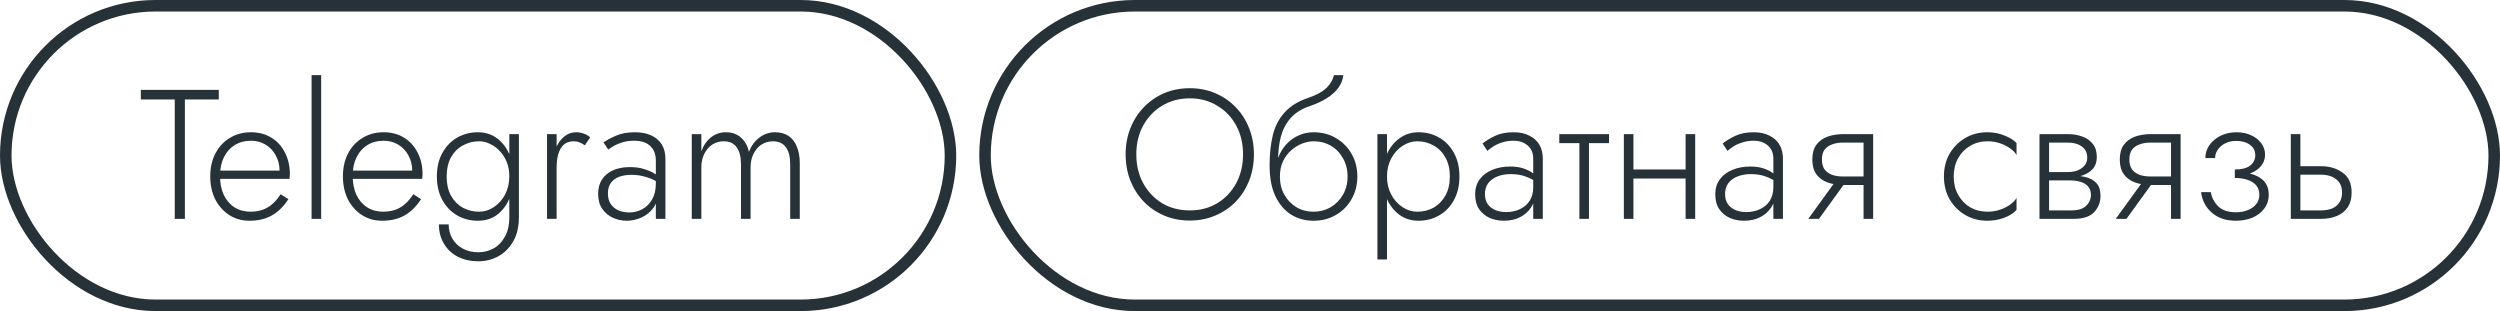
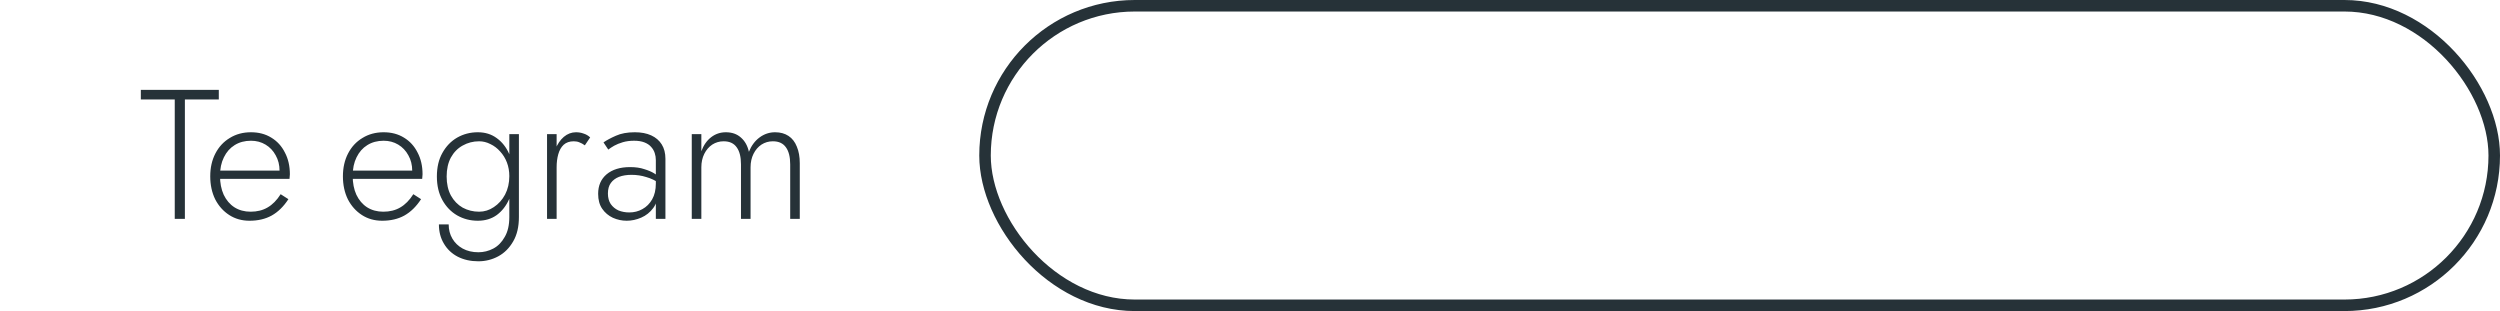
<svg xmlns="http://www.w3.org/2000/svg" width="217" height="27" viewBox="0 0 217 27" fill="none">
-   <rect x="0.5" y="0.5" width="82" height="26" rx="13" stroke="#263238" />
-   <path d="M12.224 8.632V7.8H18.992V8.632H16.048V19H15.168V8.632H12.224ZM21.657 19.16C20.996 19.16 20.409 18.995 19.897 18.664C19.385 18.333 18.98 17.88 18.681 17.304C18.393 16.717 18.249 16.051 18.249 15.304C18.249 14.557 18.398 13.896 18.697 13.32C18.996 12.744 19.412 12.296 19.945 11.976C20.478 11.645 21.092 11.48 21.785 11.48C22.457 11.48 23.044 11.635 23.545 11.944C24.057 12.253 24.452 12.685 24.729 13.24C25.017 13.784 25.161 14.413 25.161 15.128C25.161 15.192 25.156 15.261 25.145 15.336C25.145 15.411 25.14 15.475 25.129 15.528H18.777V14.808H24.505L24.153 15.304C24.174 15.251 24.196 15.181 24.217 15.096C24.249 15 24.265 14.909 24.265 14.824C24.265 14.323 24.153 13.875 23.929 13.48C23.716 13.085 23.422 12.776 23.049 12.552C22.676 12.328 22.254 12.216 21.785 12.216C21.241 12.216 20.766 12.344 20.361 12.6C19.966 12.845 19.657 13.197 19.433 13.656C19.209 14.104 19.097 14.637 19.097 15.256C19.097 15.885 19.204 16.435 19.417 16.904C19.641 17.373 19.95 17.736 20.345 17.992C20.75 18.248 21.22 18.376 21.753 18.376C22.318 18.376 22.809 18.253 23.225 18.008C23.652 17.763 24.03 17.379 24.361 16.856L25.033 17.288C24.617 17.928 24.132 18.403 23.577 18.712C23.033 19.011 22.393 19.16 21.657 19.16ZM27.045 6.52H27.877V19H27.045V6.52ZM33.173 19.16C32.511 19.16 31.925 18.995 31.413 18.664C30.901 18.333 30.495 17.88 30.197 17.304C29.909 16.717 29.765 16.051 29.765 15.304C29.765 14.557 29.914 13.896 30.213 13.32C30.511 12.744 30.927 12.296 31.461 11.976C31.994 11.645 32.607 11.48 33.301 11.48C33.973 11.48 34.559 11.635 35.061 11.944C35.573 12.253 35.967 12.685 36.245 13.24C36.533 13.784 36.677 14.413 36.677 15.128C36.677 15.192 36.671 15.261 36.661 15.336C36.661 15.411 36.655 15.475 36.645 15.528H30.293V14.808H36.021L35.669 15.304C35.69 15.251 35.711 15.181 35.733 15.096C35.765 15 35.781 14.909 35.781 14.824C35.781 14.323 35.669 13.875 35.445 13.48C35.231 13.085 34.938 12.776 34.565 12.552C34.191 12.328 33.77 12.216 33.301 12.216C32.757 12.216 32.282 12.344 31.877 12.6C31.482 12.845 31.173 13.197 30.949 13.656C30.725 14.104 30.613 14.637 30.613 15.256C30.613 15.885 30.719 16.435 30.933 16.904C31.157 17.373 31.466 17.736 31.861 17.992C32.266 18.248 32.735 18.376 33.269 18.376C33.834 18.376 34.325 18.253 34.741 18.008C35.167 17.763 35.546 17.379 35.877 16.856L36.549 17.288C36.133 17.928 35.647 18.403 35.093 18.712C34.549 19.011 33.909 19.16 33.173 19.16ZM38.097 19.48H38.945C38.945 19.939 39.051 20.349 39.265 20.712C39.478 21.075 39.777 21.363 40.161 21.576C40.556 21.789 41.009 21.896 41.521 21.896C41.98 21.896 42.411 21.789 42.817 21.576C43.222 21.363 43.553 21.027 43.809 20.568C44.075 20.12 44.209 19.544 44.209 18.84V11.64H45.041V18.84C45.041 19.683 44.876 20.387 44.545 20.952C44.214 21.528 43.782 21.96 43.249 22.248C42.715 22.536 42.139 22.68 41.521 22.68C40.849 22.68 40.252 22.547 39.729 22.28C39.217 22.013 38.817 21.635 38.529 21.144C38.241 20.664 38.097 20.109 38.097 19.48ZM37.921 15.32C37.921 14.52 38.081 13.837 38.401 13.272C38.721 12.696 39.148 12.253 39.681 11.944C40.225 11.635 40.822 11.48 41.473 11.48C42.113 11.48 42.662 11.651 43.121 11.992C43.58 12.323 43.937 12.776 44.193 13.352C44.459 13.928 44.593 14.584 44.593 15.32C44.593 16.045 44.459 16.701 44.193 17.288C43.937 17.864 43.58 18.323 43.121 18.664C42.662 18.995 42.113 19.16 41.473 19.16C40.822 19.16 40.225 19.005 39.681 18.696C39.148 18.387 38.721 17.944 38.401 17.368C38.081 16.792 37.921 16.109 37.921 15.32ZM38.769 15.32C38.769 15.96 38.892 16.509 39.137 16.968C39.393 17.427 39.734 17.779 40.161 18.024C40.598 18.259 41.073 18.376 41.585 18.376C42.044 18.376 42.47 18.243 42.865 17.976C43.27 17.709 43.596 17.347 43.841 16.888C44.086 16.419 44.209 15.885 44.209 15.288C44.209 14.861 44.139 14.467 44.001 14.104C43.862 13.741 43.665 13.421 43.409 13.144C43.163 12.867 42.881 12.653 42.561 12.504C42.252 12.344 41.926 12.264 41.585 12.264C41.073 12.264 40.598 12.387 40.161 12.632C39.734 12.867 39.393 13.213 39.137 13.672C38.892 14.131 38.769 14.68 38.769 15.32ZM48.315 11.64V19H47.483V11.64H48.315ZM50.763 12.616C50.603 12.499 50.448 12.413 50.299 12.36C50.16 12.296 49.995 12.264 49.803 12.264C49.44 12.264 49.147 12.365 48.923 12.568C48.709 12.771 48.555 13.043 48.459 13.384C48.363 13.725 48.315 14.104 48.315 14.52H47.931C47.931 13.933 48.021 13.416 48.203 12.968C48.384 12.509 48.629 12.147 48.939 11.88C49.259 11.613 49.611 11.48 49.995 11.48C50.229 11.48 50.448 11.517 50.651 11.592C50.864 11.656 51.056 11.768 51.227 11.928L50.763 12.616ZM52.767 16.792C52.767 17.155 52.847 17.459 53.007 17.704C53.178 17.949 53.402 18.136 53.679 18.264C53.967 18.381 54.282 18.44 54.623 18.44C55.039 18.44 55.418 18.344 55.759 18.152C56.111 17.96 56.394 17.677 56.607 17.304C56.82 16.931 56.927 16.472 56.927 15.928L57.119 16.632C57.119 17.208 56.98 17.683 56.703 18.056C56.426 18.429 56.079 18.707 55.663 18.888C55.247 19.069 54.826 19.16 54.399 19.16C53.983 19.16 53.583 19.075 53.199 18.904C52.815 18.723 52.506 18.461 52.271 18.12C52.036 17.779 51.919 17.347 51.919 16.824C51.919 16.109 52.164 15.544 52.655 15.128C53.156 14.712 53.834 14.504 54.687 14.504C55.167 14.504 55.578 14.563 55.919 14.68C56.271 14.787 56.559 14.909 56.783 15.048C57.007 15.187 57.167 15.304 57.263 15.4V15.928C56.9 15.672 56.511 15.485 56.095 15.368C55.69 15.24 55.263 15.176 54.815 15.176C54.399 15.176 54.036 15.235 53.727 15.352C53.428 15.469 53.194 15.645 53.023 15.88C52.852 16.115 52.767 16.419 52.767 16.792ZM52.799 12.984L52.383 12.36C52.66 12.168 53.018 11.976 53.455 11.784C53.903 11.581 54.452 11.48 55.103 11.48C55.658 11.48 56.132 11.571 56.527 11.752C56.922 11.933 57.226 12.195 57.439 12.536C57.652 12.877 57.759 13.293 57.759 13.784V19H56.927V13.896C56.927 13.683 56.895 13.48 56.831 13.288C56.767 13.085 56.66 12.904 56.511 12.744C56.372 12.584 56.18 12.456 55.935 12.36C55.69 12.264 55.391 12.216 55.039 12.216C54.676 12.216 54.351 12.259 54.063 12.344C53.775 12.429 53.524 12.531 53.311 12.648C53.108 12.765 52.938 12.877 52.799 12.984ZM69.421 14.168V19H68.589V14.264C68.589 13.624 68.467 13.133 68.221 12.792C67.976 12.44 67.597 12.264 67.085 12.264C66.723 12.264 66.392 12.36 66.093 12.552C65.805 12.744 65.576 13.011 65.405 13.352C65.235 13.693 65.149 14.083 65.149 14.52V19H64.317V14.264C64.317 13.624 64.195 13.133 63.949 12.792C63.704 12.44 63.325 12.264 62.813 12.264C62.451 12.264 62.12 12.36 61.821 12.552C61.533 12.744 61.304 13.011 61.133 13.352C60.963 13.693 60.877 14.083 60.877 14.52V19H60.045V11.64H60.877V13.128C61.069 12.605 61.352 12.2 61.725 11.912C62.099 11.624 62.525 11.48 63.005 11.48C63.539 11.48 63.976 11.635 64.317 11.944C64.659 12.243 64.888 12.653 65.005 13.176C65.219 12.643 65.528 12.227 65.933 11.928C66.339 11.629 66.787 11.48 67.277 11.48C67.736 11.48 68.125 11.587 68.445 11.8C68.765 12.013 69.005 12.323 69.165 12.728C69.336 13.133 69.421 13.613 69.421 14.168Z" fill="#263238" />
+   <path d="M12.224 8.632V7.8H18.992V8.632H16.048V19H15.168V8.632H12.224ZM21.657 19.16C20.996 19.16 20.409 18.995 19.897 18.664C19.385 18.333 18.98 17.88 18.681 17.304C18.393 16.717 18.249 16.051 18.249 15.304C18.249 14.557 18.398 13.896 18.697 13.32C18.996 12.744 19.412 12.296 19.945 11.976C20.478 11.645 21.092 11.48 21.785 11.48C22.457 11.48 23.044 11.635 23.545 11.944C24.057 12.253 24.452 12.685 24.729 13.24C25.017 13.784 25.161 14.413 25.161 15.128C25.161 15.192 25.156 15.261 25.145 15.336C25.145 15.411 25.14 15.475 25.129 15.528H18.777V14.808H24.505L24.153 15.304C24.174 15.251 24.196 15.181 24.217 15.096C24.249 15 24.265 14.909 24.265 14.824C24.265 14.323 24.153 13.875 23.929 13.48C23.716 13.085 23.422 12.776 23.049 12.552C22.676 12.328 22.254 12.216 21.785 12.216C21.241 12.216 20.766 12.344 20.361 12.6C19.966 12.845 19.657 13.197 19.433 13.656C19.209 14.104 19.097 14.637 19.097 15.256C19.097 15.885 19.204 16.435 19.417 16.904C19.641 17.373 19.95 17.736 20.345 17.992C20.75 18.248 21.22 18.376 21.753 18.376C22.318 18.376 22.809 18.253 23.225 18.008C23.652 17.763 24.03 17.379 24.361 16.856L25.033 17.288C24.617 17.928 24.132 18.403 23.577 18.712C23.033 19.011 22.393 19.16 21.657 19.16ZM27.045 6.52H27.877V19V6.52ZM33.173 19.16C32.511 19.16 31.925 18.995 31.413 18.664C30.901 18.333 30.495 17.88 30.197 17.304C29.909 16.717 29.765 16.051 29.765 15.304C29.765 14.557 29.914 13.896 30.213 13.32C30.511 12.744 30.927 12.296 31.461 11.976C31.994 11.645 32.607 11.48 33.301 11.48C33.973 11.48 34.559 11.635 35.061 11.944C35.573 12.253 35.967 12.685 36.245 13.24C36.533 13.784 36.677 14.413 36.677 15.128C36.677 15.192 36.671 15.261 36.661 15.336C36.661 15.411 36.655 15.475 36.645 15.528H30.293V14.808H36.021L35.669 15.304C35.69 15.251 35.711 15.181 35.733 15.096C35.765 15 35.781 14.909 35.781 14.824C35.781 14.323 35.669 13.875 35.445 13.48C35.231 13.085 34.938 12.776 34.565 12.552C34.191 12.328 33.77 12.216 33.301 12.216C32.757 12.216 32.282 12.344 31.877 12.6C31.482 12.845 31.173 13.197 30.949 13.656C30.725 14.104 30.613 14.637 30.613 15.256C30.613 15.885 30.719 16.435 30.933 16.904C31.157 17.373 31.466 17.736 31.861 17.992C32.266 18.248 32.735 18.376 33.269 18.376C33.834 18.376 34.325 18.253 34.741 18.008C35.167 17.763 35.546 17.379 35.877 16.856L36.549 17.288C36.133 17.928 35.647 18.403 35.093 18.712C34.549 19.011 33.909 19.16 33.173 19.16ZM38.097 19.48H38.945C38.945 19.939 39.051 20.349 39.265 20.712C39.478 21.075 39.777 21.363 40.161 21.576C40.556 21.789 41.009 21.896 41.521 21.896C41.98 21.896 42.411 21.789 42.817 21.576C43.222 21.363 43.553 21.027 43.809 20.568C44.075 20.12 44.209 19.544 44.209 18.84V11.64H45.041V18.84C45.041 19.683 44.876 20.387 44.545 20.952C44.214 21.528 43.782 21.96 43.249 22.248C42.715 22.536 42.139 22.68 41.521 22.68C40.849 22.68 40.252 22.547 39.729 22.28C39.217 22.013 38.817 21.635 38.529 21.144C38.241 20.664 38.097 20.109 38.097 19.48ZM37.921 15.32C37.921 14.52 38.081 13.837 38.401 13.272C38.721 12.696 39.148 12.253 39.681 11.944C40.225 11.635 40.822 11.48 41.473 11.48C42.113 11.48 42.662 11.651 43.121 11.992C43.58 12.323 43.937 12.776 44.193 13.352C44.459 13.928 44.593 14.584 44.593 15.32C44.593 16.045 44.459 16.701 44.193 17.288C43.937 17.864 43.58 18.323 43.121 18.664C42.662 18.995 42.113 19.16 41.473 19.16C40.822 19.16 40.225 19.005 39.681 18.696C39.148 18.387 38.721 17.944 38.401 17.368C38.081 16.792 37.921 16.109 37.921 15.32ZM38.769 15.32C38.769 15.96 38.892 16.509 39.137 16.968C39.393 17.427 39.734 17.779 40.161 18.024C40.598 18.259 41.073 18.376 41.585 18.376C42.044 18.376 42.47 18.243 42.865 17.976C43.27 17.709 43.596 17.347 43.841 16.888C44.086 16.419 44.209 15.885 44.209 15.288C44.209 14.861 44.139 14.467 44.001 14.104C43.862 13.741 43.665 13.421 43.409 13.144C43.163 12.867 42.881 12.653 42.561 12.504C42.252 12.344 41.926 12.264 41.585 12.264C41.073 12.264 40.598 12.387 40.161 12.632C39.734 12.867 39.393 13.213 39.137 13.672C38.892 14.131 38.769 14.68 38.769 15.32ZM48.315 11.64V19H47.483V11.64H48.315ZM50.763 12.616C50.603 12.499 50.448 12.413 50.299 12.36C50.16 12.296 49.995 12.264 49.803 12.264C49.44 12.264 49.147 12.365 48.923 12.568C48.709 12.771 48.555 13.043 48.459 13.384C48.363 13.725 48.315 14.104 48.315 14.52H47.931C47.931 13.933 48.021 13.416 48.203 12.968C48.384 12.509 48.629 12.147 48.939 11.88C49.259 11.613 49.611 11.48 49.995 11.48C50.229 11.48 50.448 11.517 50.651 11.592C50.864 11.656 51.056 11.768 51.227 11.928L50.763 12.616ZM52.767 16.792C52.767 17.155 52.847 17.459 53.007 17.704C53.178 17.949 53.402 18.136 53.679 18.264C53.967 18.381 54.282 18.44 54.623 18.44C55.039 18.44 55.418 18.344 55.759 18.152C56.111 17.96 56.394 17.677 56.607 17.304C56.82 16.931 56.927 16.472 56.927 15.928L57.119 16.632C57.119 17.208 56.98 17.683 56.703 18.056C56.426 18.429 56.079 18.707 55.663 18.888C55.247 19.069 54.826 19.16 54.399 19.16C53.983 19.16 53.583 19.075 53.199 18.904C52.815 18.723 52.506 18.461 52.271 18.12C52.036 17.779 51.919 17.347 51.919 16.824C51.919 16.109 52.164 15.544 52.655 15.128C53.156 14.712 53.834 14.504 54.687 14.504C55.167 14.504 55.578 14.563 55.919 14.68C56.271 14.787 56.559 14.909 56.783 15.048C57.007 15.187 57.167 15.304 57.263 15.4V15.928C56.9 15.672 56.511 15.485 56.095 15.368C55.69 15.24 55.263 15.176 54.815 15.176C54.399 15.176 54.036 15.235 53.727 15.352C53.428 15.469 53.194 15.645 53.023 15.88C52.852 16.115 52.767 16.419 52.767 16.792ZM52.799 12.984L52.383 12.36C52.66 12.168 53.018 11.976 53.455 11.784C53.903 11.581 54.452 11.48 55.103 11.48C55.658 11.48 56.132 11.571 56.527 11.752C56.922 11.933 57.226 12.195 57.439 12.536C57.652 12.877 57.759 13.293 57.759 13.784V19H56.927V13.896C56.927 13.683 56.895 13.48 56.831 13.288C56.767 13.085 56.66 12.904 56.511 12.744C56.372 12.584 56.18 12.456 55.935 12.36C55.69 12.264 55.391 12.216 55.039 12.216C54.676 12.216 54.351 12.259 54.063 12.344C53.775 12.429 53.524 12.531 53.311 12.648C53.108 12.765 52.938 12.877 52.799 12.984ZM69.421 14.168V19H68.589V14.264C68.589 13.624 68.467 13.133 68.221 12.792C67.976 12.44 67.597 12.264 67.085 12.264C66.723 12.264 66.392 12.36 66.093 12.552C65.805 12.744 65.576 13.011 65.405 13.352C65.235 13.693 65.149 14.083 65.149 14.52V19H64.317V14.264C64.317 13.624 64.195 13.133 63.949 12.792C63.704 12.44 63.325 12.264 62.813 12.264C62.451 12.264 62.12 12.36 61.821 12.552C61.533 12.744 61.304 13.011 61.133 13.352C60.963 13.693 60.877 14.083 60.877 14.52V19H60.045V11.64H60.877V13.128C61.069 12.605 61.352 12.2 61.725 11.912C62.099 11.624 62.525 11.48 63.005 11.48C63.539 11.48 63.976 11.635 64.317 11.944C64.659 12.243 64.888 12.653 65.005 13.176C65.219 12.643 65.528 12.227 65.933 11.928C66.339 11.629 66.787 11.48 67.277 11.48C67.736 11.48 68.125 11.587 68.445 11.8C68.765 12.013 69.005 12.323 69.165 12.728C69.336 13.133 69.421 13.613 69.421 14.168Z" fill="#263238" />
  <rect x="85.5" y="0.5" width="131" height="26" rx="13" stroke="#263238" />
-   <path d="M98.632 13.4C98.632 14.328 98.829 15.16 99.224 15.896C99.629 16.632 100.179 17.213 100.872 17.64C101.576 18.056 102.376 18.264 103.272 18.264C104.168 18.264 104.963 18.056 105.656 17.64C106.36 17.213 106.909 16.632 107.304 15.896C107.699 15.16 107.896 14.328 107.896 13.4C107.896 12.461 107.699 11.629 107.304 10.904C106.909 10.168 106.36 9.592 105.656 9.176C104.963 8.749 104.168 8.536 103.272 8.536C102.376 8.536 101.576 8.749 100.872 9.176C100.179 9.592 99.629 10.168 99.224 10.904C98.829 11.629 98.632 12.461 98.632 13.4ZM97.704 13.4C97.704 12.579 97.843 11.821 98.12 11.128C98.397 10.424 98.787 9.816 99.288 9.304C99.789 8.781 100.376 8.376 101.048 8.088C101.731 7.8 102.472 7.656 103.272 7.656C104.072 7.656 104.808 7.8 105.48 8.088C106.163 8.376 106.755 8.781 107.256 9.304C107.757 9.816 108.147 10.424 108.424 11.128C108.701 11.821 108.84 12.579 108.84 13.4C108.84 14.221 108.701 14.984 108.424 15.688C108.147 16.381 107.757 16.989 107.256 17.512C106.755 18.024 106.163 18.424 105.48 18.712C104.808 19 104.072 19.144 103.272 19.144C102.472 19.144 101.731 19 101.048 18.712C100.376 18.424 99.789 18.024 99.288 17.512C98.787 16.989 98.397 16.381 98.12 15.688C97.843 14.984 97.704 14.221 97.704 13.4ZM114.009 12.264V11.48C114.734 11.48 115.379 11.645 115.945 11.976C116.521 12.307 116.974 12.76 117.305 13.336C117.646 13.912 117.817 14.573 117.817 15.32C117.817 16.056 117.646 16.717 117.305 17.304C116.974 17.88 116.521 18.333 115.945 18.664C115.379 18.995 114.734 19.16 114.009 19.16C113.294 19.16 112.649 18.984 112.073 18.632C111.497 18.269 111.038 17.731 110.697 17.016C110.366 16.301 110.201 15.416 110.201 14.36L111.097 15.32C111.097 15.917 111.225 16.445 111.481 16.904C111.747 17.363 112.099 17.725 112.537 17.992C112.974 18.248 113.465 18.376 114.009 18.376C114.553 18.376 115.049 18.248 115.497 17.992C115.945 17.725 116.302 17.363 116.569 16.904C116.835 16.445 116.969 15.917 116.969 15.32C116.969 14.723 116.835 14.195 116.569 13.736C116.313 13.267 115.961 12.904 115.513 12.648C115.075 12.392 114.574 12.264 114.009 12.264ZM110.681 15.32C110.681 14.723 110.766 14.189 110.937 13.72C111.118 13.24 111.363 12.835 111.673 12.504C111.982 12.173 112.334 11.923 112.729 11.752C113.134 11.571 113.561 11.48 114.009 11.48V12.264C113.689 12.264 113.353 12.333 113.001 12.472C112.659 12.611 112.345 12.808 112.057 13.064C111.769 13.32 111.534 13.64 111.353 14.024C111.182 14.397 111.097 14.829 111.097 15.32H110.681ZM110.201 14.36C110.201 13.357 110.297 12.472 110.489 11.704C110.681 10.936 111.022 10.285 111.513 9.752C112.003 9.208 112.675 8.792 113.529 8.504C114.254 8.259 114.793 7.965 115.145 7.624C115.497 7.272 115.71 6.904 115.785 6.52H116.601C116.558 6.915 116.414 7.283 116.169 7.624C115.923 7.955 115.593 8.253 115.177 8.52C114.771 8.776 114.291 9 113.737 9.192C113.022 9.427 112.457 9.773 112.041 10.232C111.635 10.691 111.347 11.235 111.177 11.864C111.017 12.493 110.937 13.187 110.937 13.944V15.256L110.201 14.36ZM120.391 22.52H119.559V11.64H120.391V22.52ZM126.679 15.32C126.679 16.109 126.519 16.792 126.199 17.368C125.89 17.944 125.463 18.387 124.919 18.696C124.386 19.005 123.788 19.16 123.127 19.16C122.508 19.16 121.964 18.995 121.495 18.664C121.026 18.323 120.658 17.864 120.391 17.288C120.135 16.701 120.007 16.045 120.007 15.32C120.007 14.584 120.135 13.928 120.391 13.352C120.658 12.776 121.026 12.323 121.495 11.992C121.964 11.651 122.508 11.48 123.127 11.48C123.788 11.48 124.386 11.635 124.919 11.944C125.463 12.253 125.89 12.696 126.199 13.272C126.519 13.837 126.679 14.52 126.679 15.32ZM125.847 15.32C125.847 14.68 125.719 14.131 125.463 13.672C125.207 13.213 124.866 12.867 124.439 12.632C124.012 12.387 123.538 12.264 123.015 12.264C122.567 12.264 122.14 12.397 121.735 12.664C121.33 12.931 121.004 13.293 120.759 13.752C120.514 14.211 120.391 14.733 120.391 15.32C120.391 15.907 120.514 16.429 120.759 16.888C121.004 17.347 121.33 17.709 121.735 17.976C122.14 18.243 122.567 18.376 123.015 18.376C123.538 18.376 124.012 18.259 124.439 18.024C124.866 17.779 125.207 17.427 125.463 16.968C125.719 16.509 125.847 15.96 125.847 15.32ZM128.892 16.84C128.892 17.203 128.977 17.501 129.148 17.736C129.319 17.96 129.543 18.131 129.82 18.248C130.108 18.355 130.412 18.408 130.732 18.408C131.18 18.408 131.58 18.323 131.932 18.152C132.295 17.981 132.577 17.736 132.78 17.416C132.983 17.096 133.084 16.707 133.084 16.248L133.276 16.728C133.276 17.197 133.153 17.619 132.908 17.992C132.673 18.355 132.348 18.643 131.932 18.856C131.527 19.059 131.063 19.16 130.54 19.16C130.103 19.16 129.692 19.08 129.308 18.92C128.935 18.749 128.631 18.499 128.396 18.168C128.161 17.827 128.044 17.395 128.044 16.872C128.044 16.349 128.177 15.912 128.444 15.56C128.711 15.197 129.073 14.925 129.532 14.744C129.991 14.552 130.508 14.456 131.084 14.456C131.532 14.456 131.911 14.509 132.22 14.616C132.54 14.723 132.796 14.845 132.988 14.984C133.191 15.123 133.335 15.24 133.42 15.336V15.848C133.121 15.624 132.785 15.448 132.412 15.32C132.049 15.181 131.617 15.112 131.116 15.112C130.689 15.112 130.305 15.181 129.964 15.32C129.633 15.448 129.372 15.64 129.18 15.896C128.988 16.152 128.892 16.467 128.892 16.84ZM129.1 13.096L128.684 12.456C128.961 12.232 129.319 12.013 129.756 11.8C130.204 11.587 130.743 11.48 131.372 11.48C131.905 11.48 132.359 11.576 132.732 11.768C133.116 11.949 133.409 12.211 133.612 12.552C133.815 12.893 133.916 13.304 133.916 13.784V19H133.084V13.784C133.084 13.283 132.924 12.899 132.604 12.632C132.295 12.355 131.884 12.216 131.372 12.216C131.02 12.216 130.7 12.264 130.412 12.36C130.124 12.445 129.868 12.557 129.644 12.696C129.431 12.835 129.249 12.968 129.1 13.096ZM135.346 11.64H139.666V12.424H135.346V11.64ZM137.09 11.864H137.922V19H137.09V11.864ZM141.446 15.496V14.712H146.822V15.496H141.446ZM146.31 11.64H147.142V19H146.31V11.64ZM140.95 11.64H141.782V19H140.95V11.64ZM149.736 16.84C149.736 17.203 149.821 17.501 149.992 17.736C150.162 17.96 150.386 18.131 150.664 18.248C150.952 18.355 151.256 18.408 151.576 18.408C152.024 18.408 152.424 18.323 152.776 18.152C153.138 17.981 153.421 17.736 153.624 17.416C153.826 17.096 153.928 16.707 153.928 16.248L154.12 16.728C154.12 17.197 153.997 17.619 153.752 17.992C153.517 18.355 153.192 18.643 152.776 18.856C152.37 19.059 151.906 19.16 151.384 19.16C150.946 19.16 150.536 19.08 150.152 18.92C149.778 18.749 149.474 18.499 149.24 18.168C149.005 17.827 148.888 17.395 148.888 16.872C148.888 16.349 149.021 15.912 149.288 15.56C149.554 15.197 149.917 14.925 150.376 14.744C150.834 14.552 151.352 14.456 151.928 14.456C152.376 14.456 152.754 14.509 153.064 14.616C153.384 14.723 153.64 14.845 153.832 14.984C154.034 15.123 154.178 15.24 154.264 15.336V15.848C153.965 15.624 153.629 15.448 153.256 15.32C152.893 15.181 152.461 15.112 151.96 15.112C151.533 15.112 151.149 15.181 150.808 15.32C150.477 15.448 150.216 15.64 150.024 15.896C149.832 16.152 149.736 16.467 149.736 16.84ZM149.944 13.096L149.528 12.456C149.805 12.232 150.162 12.013 150.6 11.8C151.048 11.587 151.586 11.48 152.216 11.48C152.749 11.48 153.202 11.576 153.576 11.768C153.96 11.949 154.253 12.211 154.456 12.552C154.658 12.893 154.76 13.304 154.76 13.784V19H153.928V13.784C153.928 13.283 153.768 12.899 153.448 12.632C153.138 12.355 152.728 12.216 152.216 12.216C151.864 12.216 151.544 12.264 151.256 12.36C150.968 12.445 150.712 12.557 150.488 12.696C150.274 12.835 150.093 12.968 149.944 13.096ZM157.885 19H156.957L159.517 15.464H160.445L157.885 19ZM162.589 19H161.757V11.64H162.589V19ZM162.093 15.32V16.056H159.997C159.496 16.056 159.037 15.981 158.621 15.832C158.216 15.683 157.896 15.448 157.661 15.128C157.427 14.797 157.309 14.371 157.309 13.848C157.309 13.315 157.427 12.888 157.661 12.568C157.896 12.248 158.216 12.013 158.621 11.864C159.037 11.715 159.496 11.64 159.997 11.64H162.093V12.376H159.997C159.624 12.376 159.299 12.429 159.021 12.536C158.744 12.632 158.525 12.787 158.365 13C158.216 13.213 158.141 13.496 158.141 13.848C158.141 14.189 158.216 14.472 158.365 14.696C158.525 14.909 158.744 15.069 159.021 15.176C159.299 15.272 159.624 15.32 159.997 15.32H162.093ZM169.58 15.32C169.58 15.917 169.708 16.445 169.964 16.904C170.22 17.363 170.566 17.725 171.004 17.992C171.452 18.248 171.953 18.376 172.508 18.376C172.902 18.376 173.27 18.317 173.612 18.2C173.953 18.083 174.246 17.933 174.492 17.752C174.748 17.56 174.929 17.368 175.036 17.176V18.216C174.812 18.483 174.465 18.707 173.996 18.888C173.537 19.069 173.041 19.16 172.508 19.16C171.793 19.16 171.153 18.995 170.588 18.664C170.022 18.333 169.569 17.88 169.228 17.304C168.897 16.717 168.732 16.056 168.732 15.32C168.732 14.573 168.897 13.912 169.228 13.336C169.569 12.76 170.022 12.307 170.588 11.976C171.153 11.645 171.793 11.48 172.508 11.48C173.041 11.48 173.537 11.576 173.996 11.768C174.465 11.949 174.812 12.168 175.036 12.424V13.464C174.929 13.261 174.748 13.069 174.492 12.888C174.246 12.707 173.953 12.557 173.612 12.44C173.27 12.323 172.902 12.264 172.508 12.264C171.953 12.264 171.452 12.397 171.004 12.664C170.566 12.92 170.22 13.277 169.964 13.736C169.708 14.195 169.58 14.723 169.58 15.32ZM177.508 15.224H179.636C180.148 15.224 180.607 15.272 181.012 15.368C181.417 15.464 181.737 15.64 181.972 15.896C182.207 16.152 182.324 16.52 182.324 17C182.324 17.555 182.137 18.029 181.764 18.424C181.401 18.808 180.799 19 179.956 19H177.508V18.264H179.764C180.372 18.264 180.809 18.131 181.076 17.864C181.353 17.597 181.492 17.277 181.492 16.904C181.492 16.659 181.439 16.461 181.332 16.312C181.236 16.152 181.103 16.024 180.932 15.928C180.761 15.832 180.564 15.763 180.34 15.72C180.116 15.677 179.881 15.656 179.636 15.656H177.508V15.224ZM177.508 15.416V14.936H179.476C179.668 14.936 179.865 14.915 180.068 14.872C180.271 14.829 180.452 14.755 180.612 14.648C180.783 14.541 180.916 14.413 181.012 14.264C181.119 14.104 181.172 13.912 181.172 13.688C181.172 13.261 181.012 12.936 180.692 12.712C180.383 12.488 179.977 12.376 179.476 12.376H177.508V11.64H179.476C179.935 11.64 180.351 11.709 180.724 11.848C181.108 11.976 181.417 12.189 181.652 12.488C181.887 12.776 182.004 13.16 182.004 13.64C182.004 14.056 181.887 14.397 181.652 14.664C181.417 14.92 181.108 15.112 180.724 15.24C180.351 15.357 179.935 15.416 179.476 15.416H177.508ZM177.028 11.64H177.86V19H177.028V11.64ZM184.573 19H183.645L186.205 15.464H187.133L184.573 19ZM189.277 19H188.445V11.64H189.277V19ZM188.781 15.32V16.056H186.685C186.184 16.056 185.725 15.981 185.309 15.832C184.904 15.683 184.584 15.448 184.349 15.128C184.114 14.797 183.997 14.371 183.997 13.848C183.997 13.315 184.114 12.888 184.349 12.568C184.584 12.248 184.904 12.013 185.309 11.864C185.725 11.715 186.184 11.64 186.685 11.64H188.781V12.376H186.685C186.312 12.376 185.986 12.429 185.709 12.536C185.432 12.632 185.213 12.787 185.053 13C184.904 13.213 184.829 13.496 184.829 13.848C184.829 14.189 184.904 14.472 185.053 14.696C185.213 14.909 185.432 15.069 185.709 15.176C185.986 15.272 186.312 15.32 186.685 15.32H188.781ZM193.982 15.24V14.712C194.569 14.712 195.011 14.6 195.31 14.376C195.609 14.141 195.758 13.843 195.758 13.48C195.758 13.096 195.603 12.792 195.294 12.568C194.995 12.344 194.601 12.232 194.11 12.232C193.726 12.232 193.395 12.307 193.118 12.456C192.841 12.605 192.627 12.797 192.478 13.032C192.339 13.256 192.27 13.485 192.27 13.72H191.422C191.422 13.315 191.539 12.941 191.774 12.6C192.019 12.259 192.345 11.987 192.75 11.784C193.166 11.581 193.625 11.48 194.126 11.48C194.595 11.48 195.017 11.565 195.39 11.736C195.763 11.907 196.057 12.136 196.27 12.424C196.494 12.712 196.606 13.043 196.606 13.416C196.606 13.949 196.377 14.387 195.918 14.728C195.47 15.069 194.825 15.24 193.982 15.24ZM194.078 19.16C193.214 19.16 192.515 18.925 191.982 18.456C191.449 17.987 191.139 17.395 191.054 16.68H191.902C191.977 17.149 192.19 17.56 192.542 17.912C192.894 18.253 193.406 18.424 194.078 18.424C194.451 18.424 194.787 18.365 195.086 18.248C195.395 18.131 195.641 17.96 195.822 17.736C196.014 17.512 196.11 17.235 196.11 16.904C196.11 16.573 196.019 16.301 195.838 16.088C195.657 15.875 195.406 15.715 195.086 15.608C194.766 15.501 194.398 15.448 193.982 15.448V14.92C194.91 14.92 195.63 15.085 196.142 15.416C196.665 15.736 196.926 16.227 196.926 16.888C196.926 17.368 196.793 17.779 196.526 18.12C196.27 18.461 195.923 18.723 195.486 18.904C195.049 19.075 194.579 19.16 194.078 19.16ZM198.841 11.64H199.673V19H198.841V11.64ZM199.305 15.16V14.424H201.433C202.19 14.424 202.825 14.611 203.337 14.984C203.859 15.347 204.121 15.923 204.121 16.712C204.121 17.235 204.003 17.667 203.769 18.008C203.534 18.349 203.214 18.6 202.809 18.76C202.403 18.92 201.945 19 201.433 19H199.305V18.264H201.433C201.806 18.264 202.131 18.211 202.409 18.104C202.686 17.987 202.899 17.816 203.049 17.592C203.209 17.357 203.289 17.064 203.289 16.712C203.289 16.2 203.118 15.816 202.777 15.56C202.446 15.293 201.998 15.16 201.433 15.16H199.305Z" fill="#263238" />
</svg>